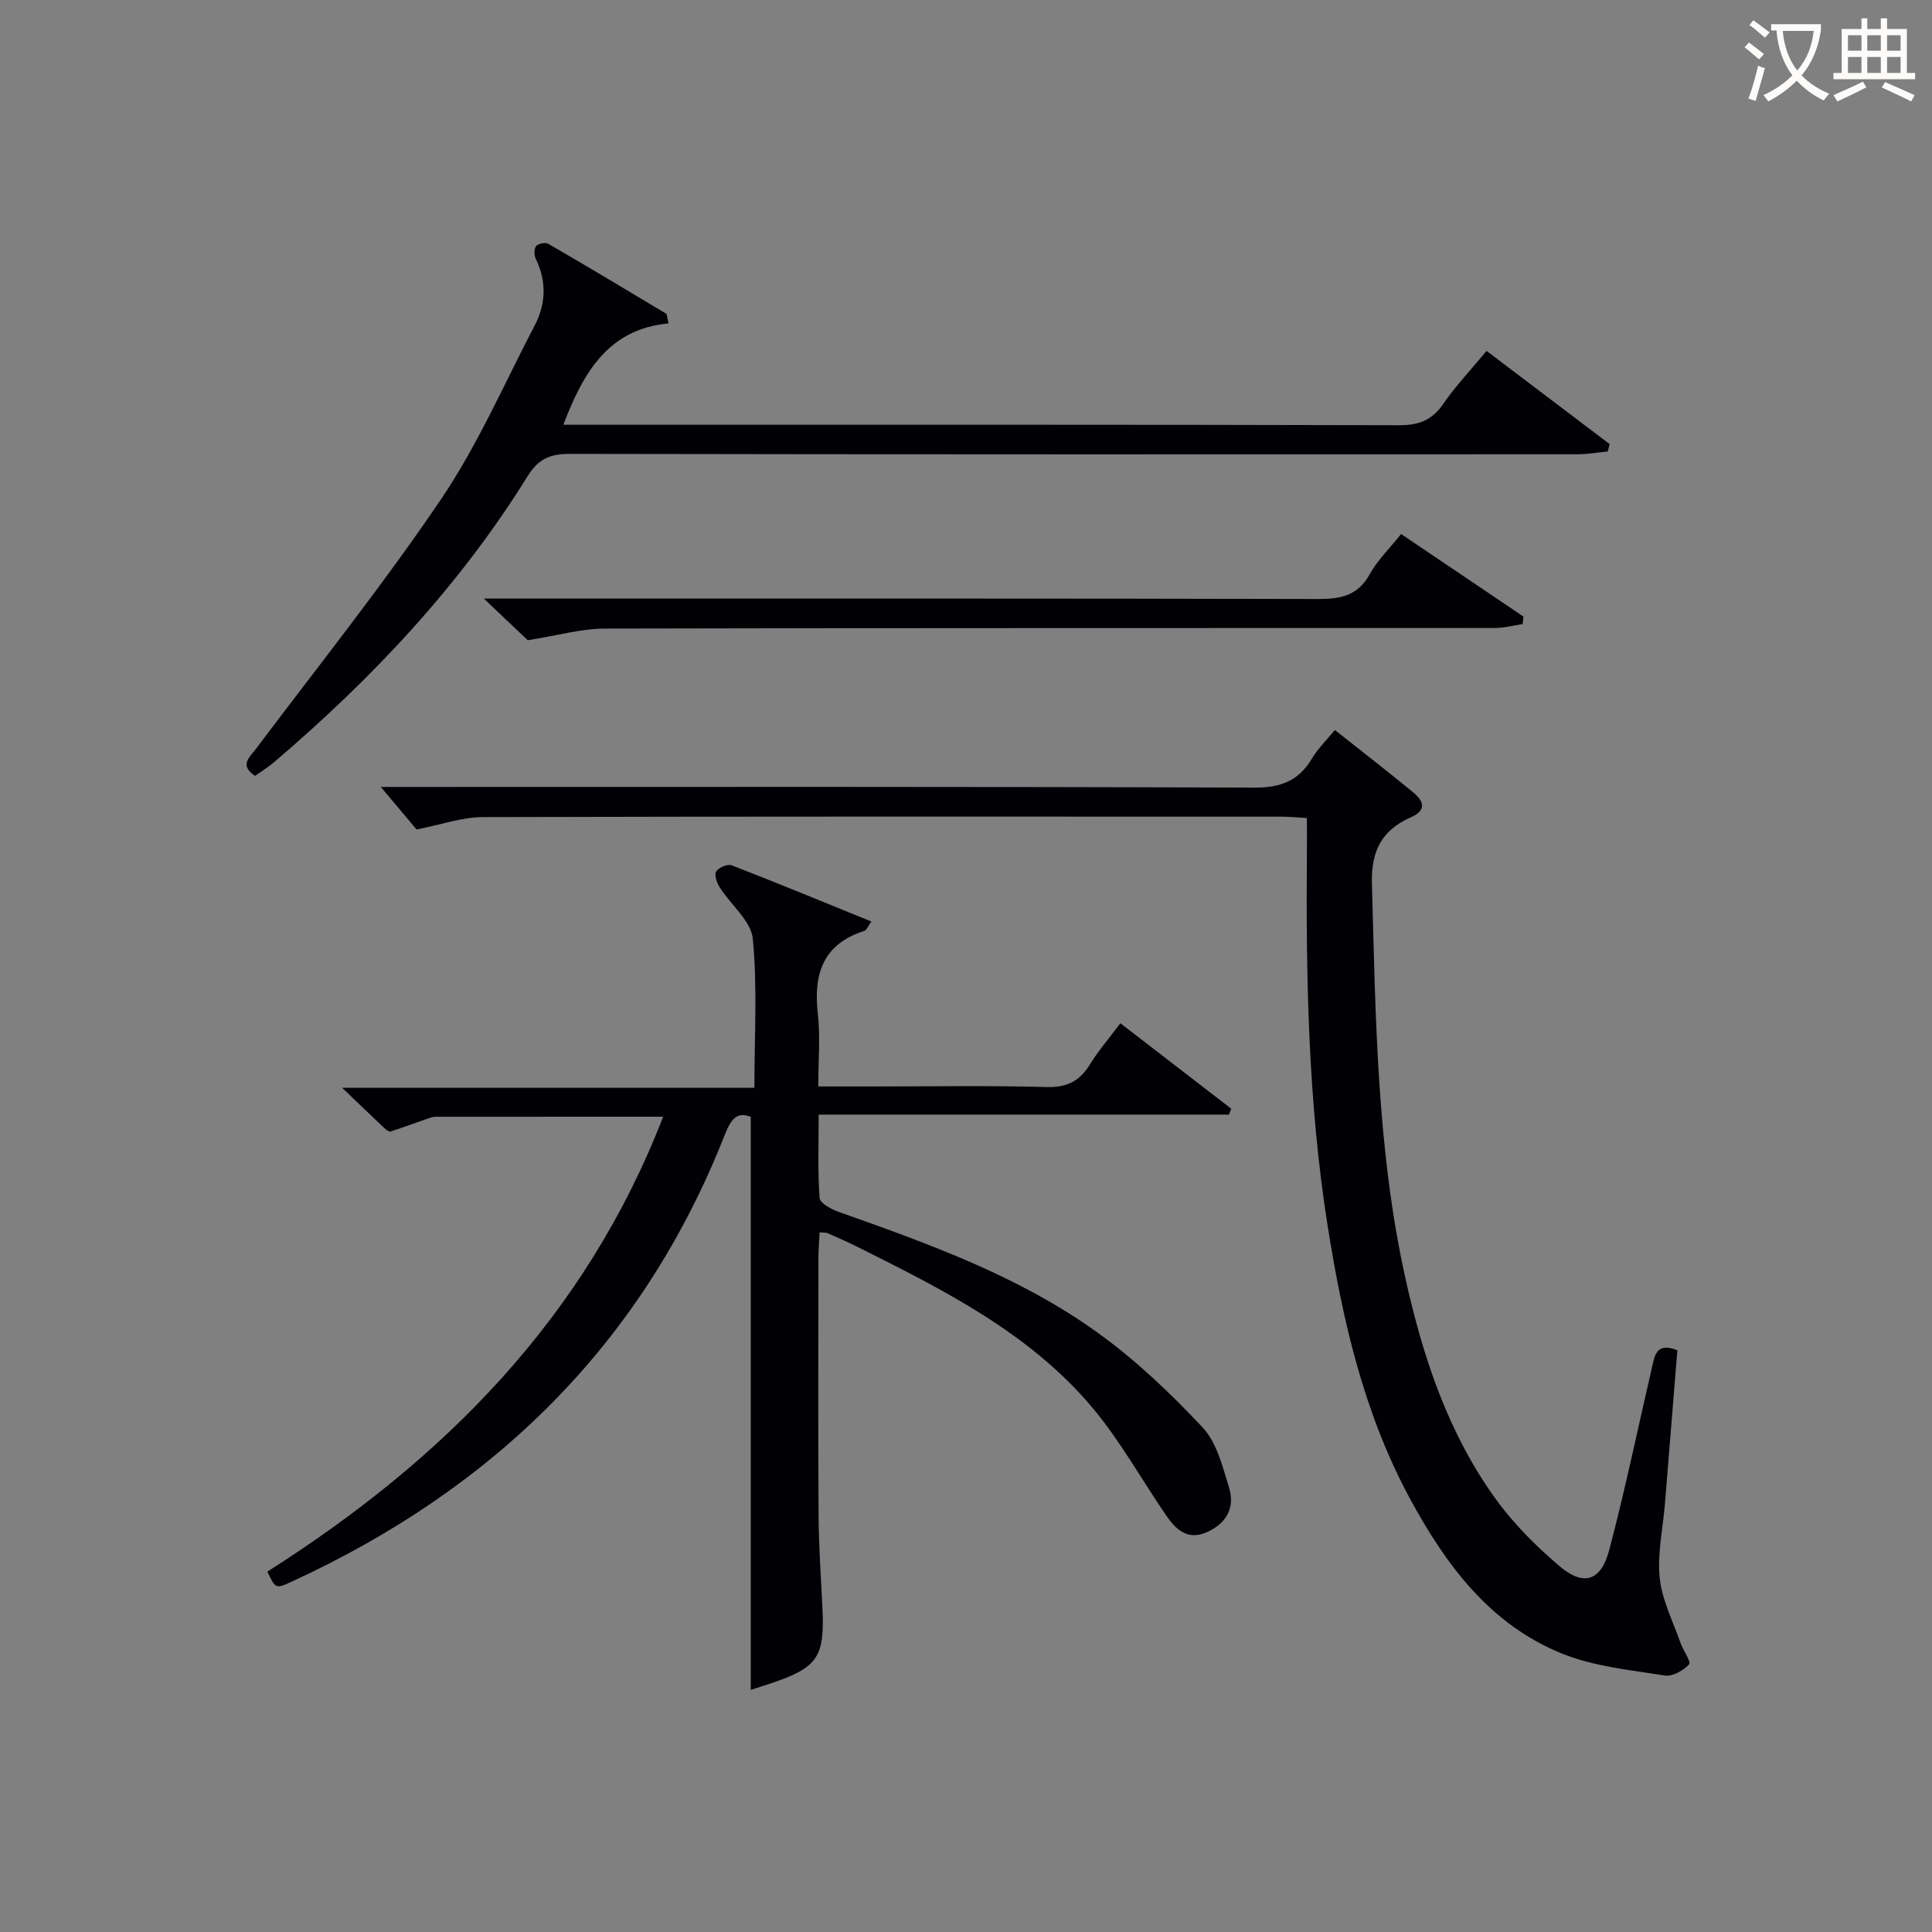
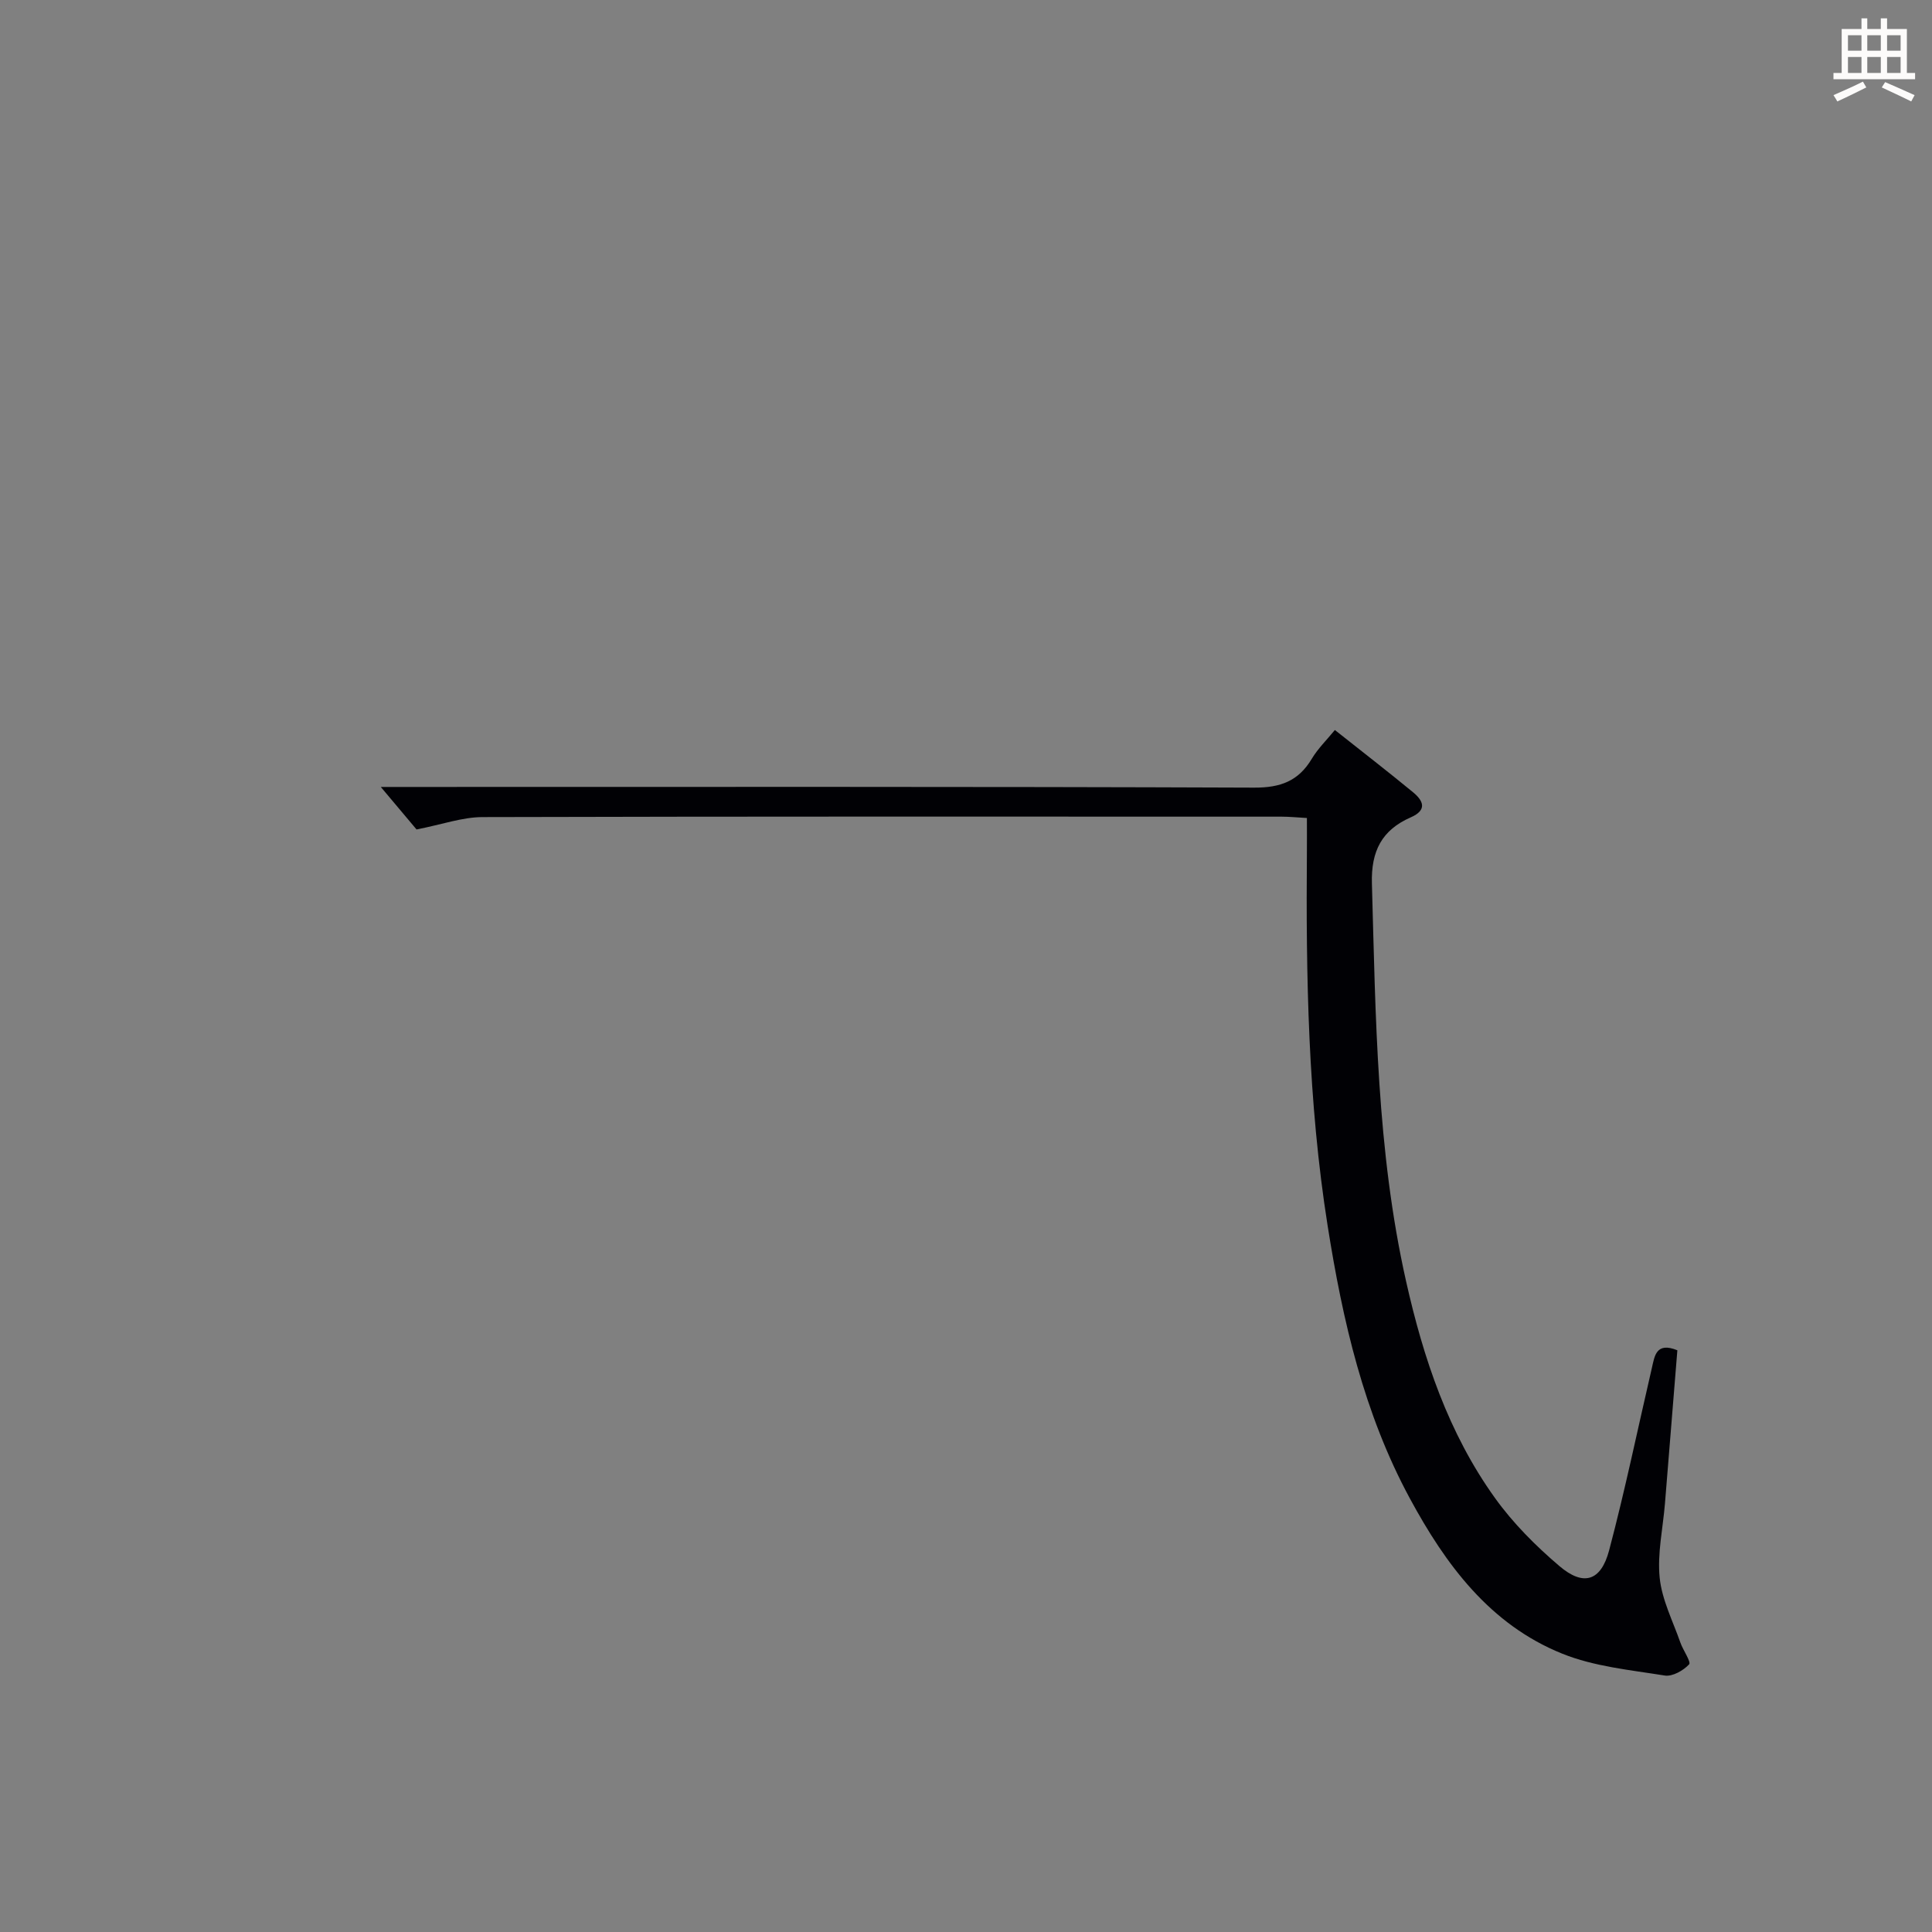
<svg xmlns="http://www.w3.org/2000/svg" enable-background="new 0 0 400 400" viewBox="0 0 400 400">
  <rect x="0" y="0" width="400" height="400" fill="#808080" stroke="none" />
  <g fill="#010105">
-     <path d="m155.44 349.87c0-39.61 0-78.98 0-118.63-2.96-1.24-4.2.69-5.42 3.8-17.04 43.27-47.86 73.24-89.71 92.46-3.24 1.49-3.27 1.43-4.96-2.11 36.44-23.13 65.8-52.49 81.95-94.19-16.15 0-31.59 0-47.02.01-.49 0-1 .13-1.46.29-2.65.92-5.28 1.9-7.95 2.76-.32.1-.91-.34-1.26-.67-2.66-2.5-5.29-5.04-8.77-8.37h85.35c0-10.69.64-20.85-.33-30.84-.36-3.72-4.55-7.04-6.84-10.64-.6-.94-1.18-2.59-.75-3.3.5-.82 2.37-1.62 3.21-1.29 9.55 3.7 19.02 7.61 28.93 11.64-.73 1.01-.99 1.78-1.44 1.93-8.55 2.73-10.59 8.88-9.65 17.12.54 4.74.1 9.6.1 15.1h11.73c11.83 0 23.67-.21 35.49.12 4.19.12 6.85-1.16 8.98-4.63 1.73-2.82 3.93-5.35 6.34-8.58 7.75 5.97 15.35 11.84 22.96 17.7-.16.41-.32.81-.49 1.22-28.04 0-56.08 0-84.93 0 0 6.13-.22 11.72.19 17.28.08 1.07 2.45 2.33 3.99 2.87 18.67 6.61 37.37 13.32 53.57 24.99 7.89 5.68 15.08 12.52 21.73 19.62 2.95 3.15 4.16 8.16 5.5 12.53 1.28 4.18-.66 7.44-4.71 9.2-3.91 1.69-6.33-.59-8.31-3.48-5.16-7.52-9.61-15.62-15.47-22.55-12.99-15.35-30.69-24.19-48.3-33-2.08-1.04-4.22-1.97-6.35-2.92-.28-.13-.65-.08-1.65-.17-.08 1.75-.24 3.47-.24 5.2-.02 17.83-.08 35.66.03 53.49.04 6.31.49 12.62.79 18.93.5 10.32-.92 12.46-10.57 15.73-1.59.52-3.16 1.02-4.26 1.38z" />
    <path d="m347.28 279.56c-.86 10.6-1.7 21.17-2.57 31.74-.42 5.13-1.6 10.33-1.09 15.37.47 4.57 2.73 8.96 4.28 13.4.56 1.6 2.28 4.02 1.81 4.52-1.19 1.28-3.46 2.57-5.05 2.31-7.16-1.15-14.63-1.86-21.25-4.54-14.95-6.03-24.11-18.43-31.51-32.12-9.54-17.63-13.93-36.87-17.03-56.47-4.07-25.73-4.5-51.67-4.29-77.64.02-2.13 0-4.27 0-6.77-2.07-.12-3.67-.28-5.27-.28-55.14-.01-110.29-.06-165.43.09-4.15.01-8.31 1.52-13.64 2.56-1.81-2.15-4.53-5.39-7.4-8.8h4.9c58.64 0 117.29-.09 175.93.14 5.45.02 9.16-1.36 11.92-5.97 1.26-2.11 3.08-3.88 4.78-5.96 5.55 4.4 10.94 8.57 16.19 12.89 2.14 1.77 2.98 3.68-.49 5.2-5.95 2.61-8.23 6.95-8.03 13.72.78 27.59.98 55.21 7.07 82.31 3.59 15.99 8.76 31.46 18.42 44.9 3.74 5.21 8.42 9.9 13.32 14.07 4.99 4.26 8.61 3.14 10.3-3.24 3.31-12.49 5.92-25.16 8.85-37.76.57-2.47.86-5.46 5.28-3.67z" />
-     <path d="m52.81 160.64c-3.32-2.24-1.18-3.78.23-5.66 12.88-17.14 26.3-33.92 38.3-51.66 7.58-11.22 13.06-23.87 19.36-35.93 2.35-4.5 2.49-9.17.21-13.86-.35-.72-.35-2.05.1-2.59.43-.52 1.91-.81 2.5-.47 8.18 4.74 16.29 9.6 24.4 14.47.2.12.17.61.5 2.02-12.38 1.13-17.65 10.1-21.77 20.98h5.52c55.82 0 111.64-.05 167.46.1 4.08.01 6.84-.99 9.17-4.39 2.53-3.68 5.65-6.97 8.99-11 8.5 6.44 16.99 12.86 25.47 19.29-.12.51-.25 1.03-.37 1.54-2.14.2-4.27.57-6.41.57-69.47.02-138.95.05-208.44-.08-4.08-.01-6.54.98-8.79 4.61-14.08 22.71-32.21 41.92-52.46 59.19-1.26 1.08-2.67 1.95-3.97 2.87z" />
-     <path d="m109.26 132.55c-2-1.9-5-4.75-9.08-8.62h6.32c55.45 0 110.9-.05 166.35.09 4.69.01 8.27-.66 10.74-5.14 1.58-2.86 4.04-5.24 6.49-8.32 8.51 5.74 16.92 11.42 25.34 17.1-.06.52-.12 1.03-.18 1.55-1.92.28-3.83.81-5.75.81-61.45.04-122.89-.03-184.34.12-4.83.02-9.65 1.43-15.89 2.41z" />
  </g>
-   <path d="m362.1 8.8c1.1.8 2.1 1.6 3.1 2.4l-1 1.1c-1.3-1.1-2.3-2-3-2.5zm1.9 4.8c.5.2.9.4 1.4.5-.6 2.3-1.3 4.5-1.9 6.8l-1.5-.5c.8-2.1 1.4-4.3 2-6.8zm-1-9.4c1.3.9 2.4 1.8 3.4 2.5l-1 1.1c-1.4-1.2-2.4-2.1-3.2-2.6zm3.7 2.2v-1.4h10.3v1.2c-.5 3.6-1.8 6.8-4 9.4 1.5 1.6 3.4 2.8 5.7 3.8-.3.4-.7.8-1.1 1.4-2.3-1.1-4.1-2.5-5.6-4.1-1.6 1.6-3.6 3.1-5.9 4.3-.3-.5-.7-.9-1-1.3 2.4-1.1 4.4-2.5 6-4.1-1.9-2.5-3-5.6-3.3-9.3h-1.1zm8.8 0h-6.4c.3 3.3 1.3 6 3 8.2 2-2.3 3.1-5.1 3.4-8.2z" fill="#fcfbfa" />
  <path d="m385.3 3.8h1.3v2.2h2.8v-2.2h1.3v2.2h4.1v9.1h1.7v1.3h-16.9v-1.3h1.7v-9.1h4.1v-2.2zm.4 13.1.7 1.2c-1.8.9-3.8 1.9-6 2.9-.2-.4-.5-.8-.8-1.3 2.3-1 4.3-1.9 6.1-2.8zm-3.1-6.4h2.8v-3.2h-2.8zm0 4.6h2.8v-3.3h-2.8zm4-4.6h2.8v-3.2h-2.8zm0 4.6h2.8v-3.3h-2.8zm3.7 1.9c2.1.9 4.1 1.8 6.1 2.7l-.7 1.3c-2.2-1.1-4.2-2-6.1-2.9zm3.2-9.7h-2.8v3.2h2.8zm-2.8 7.8h2.8v-3.3h-2.8z" fill="#fcfbfa" />
</svg>